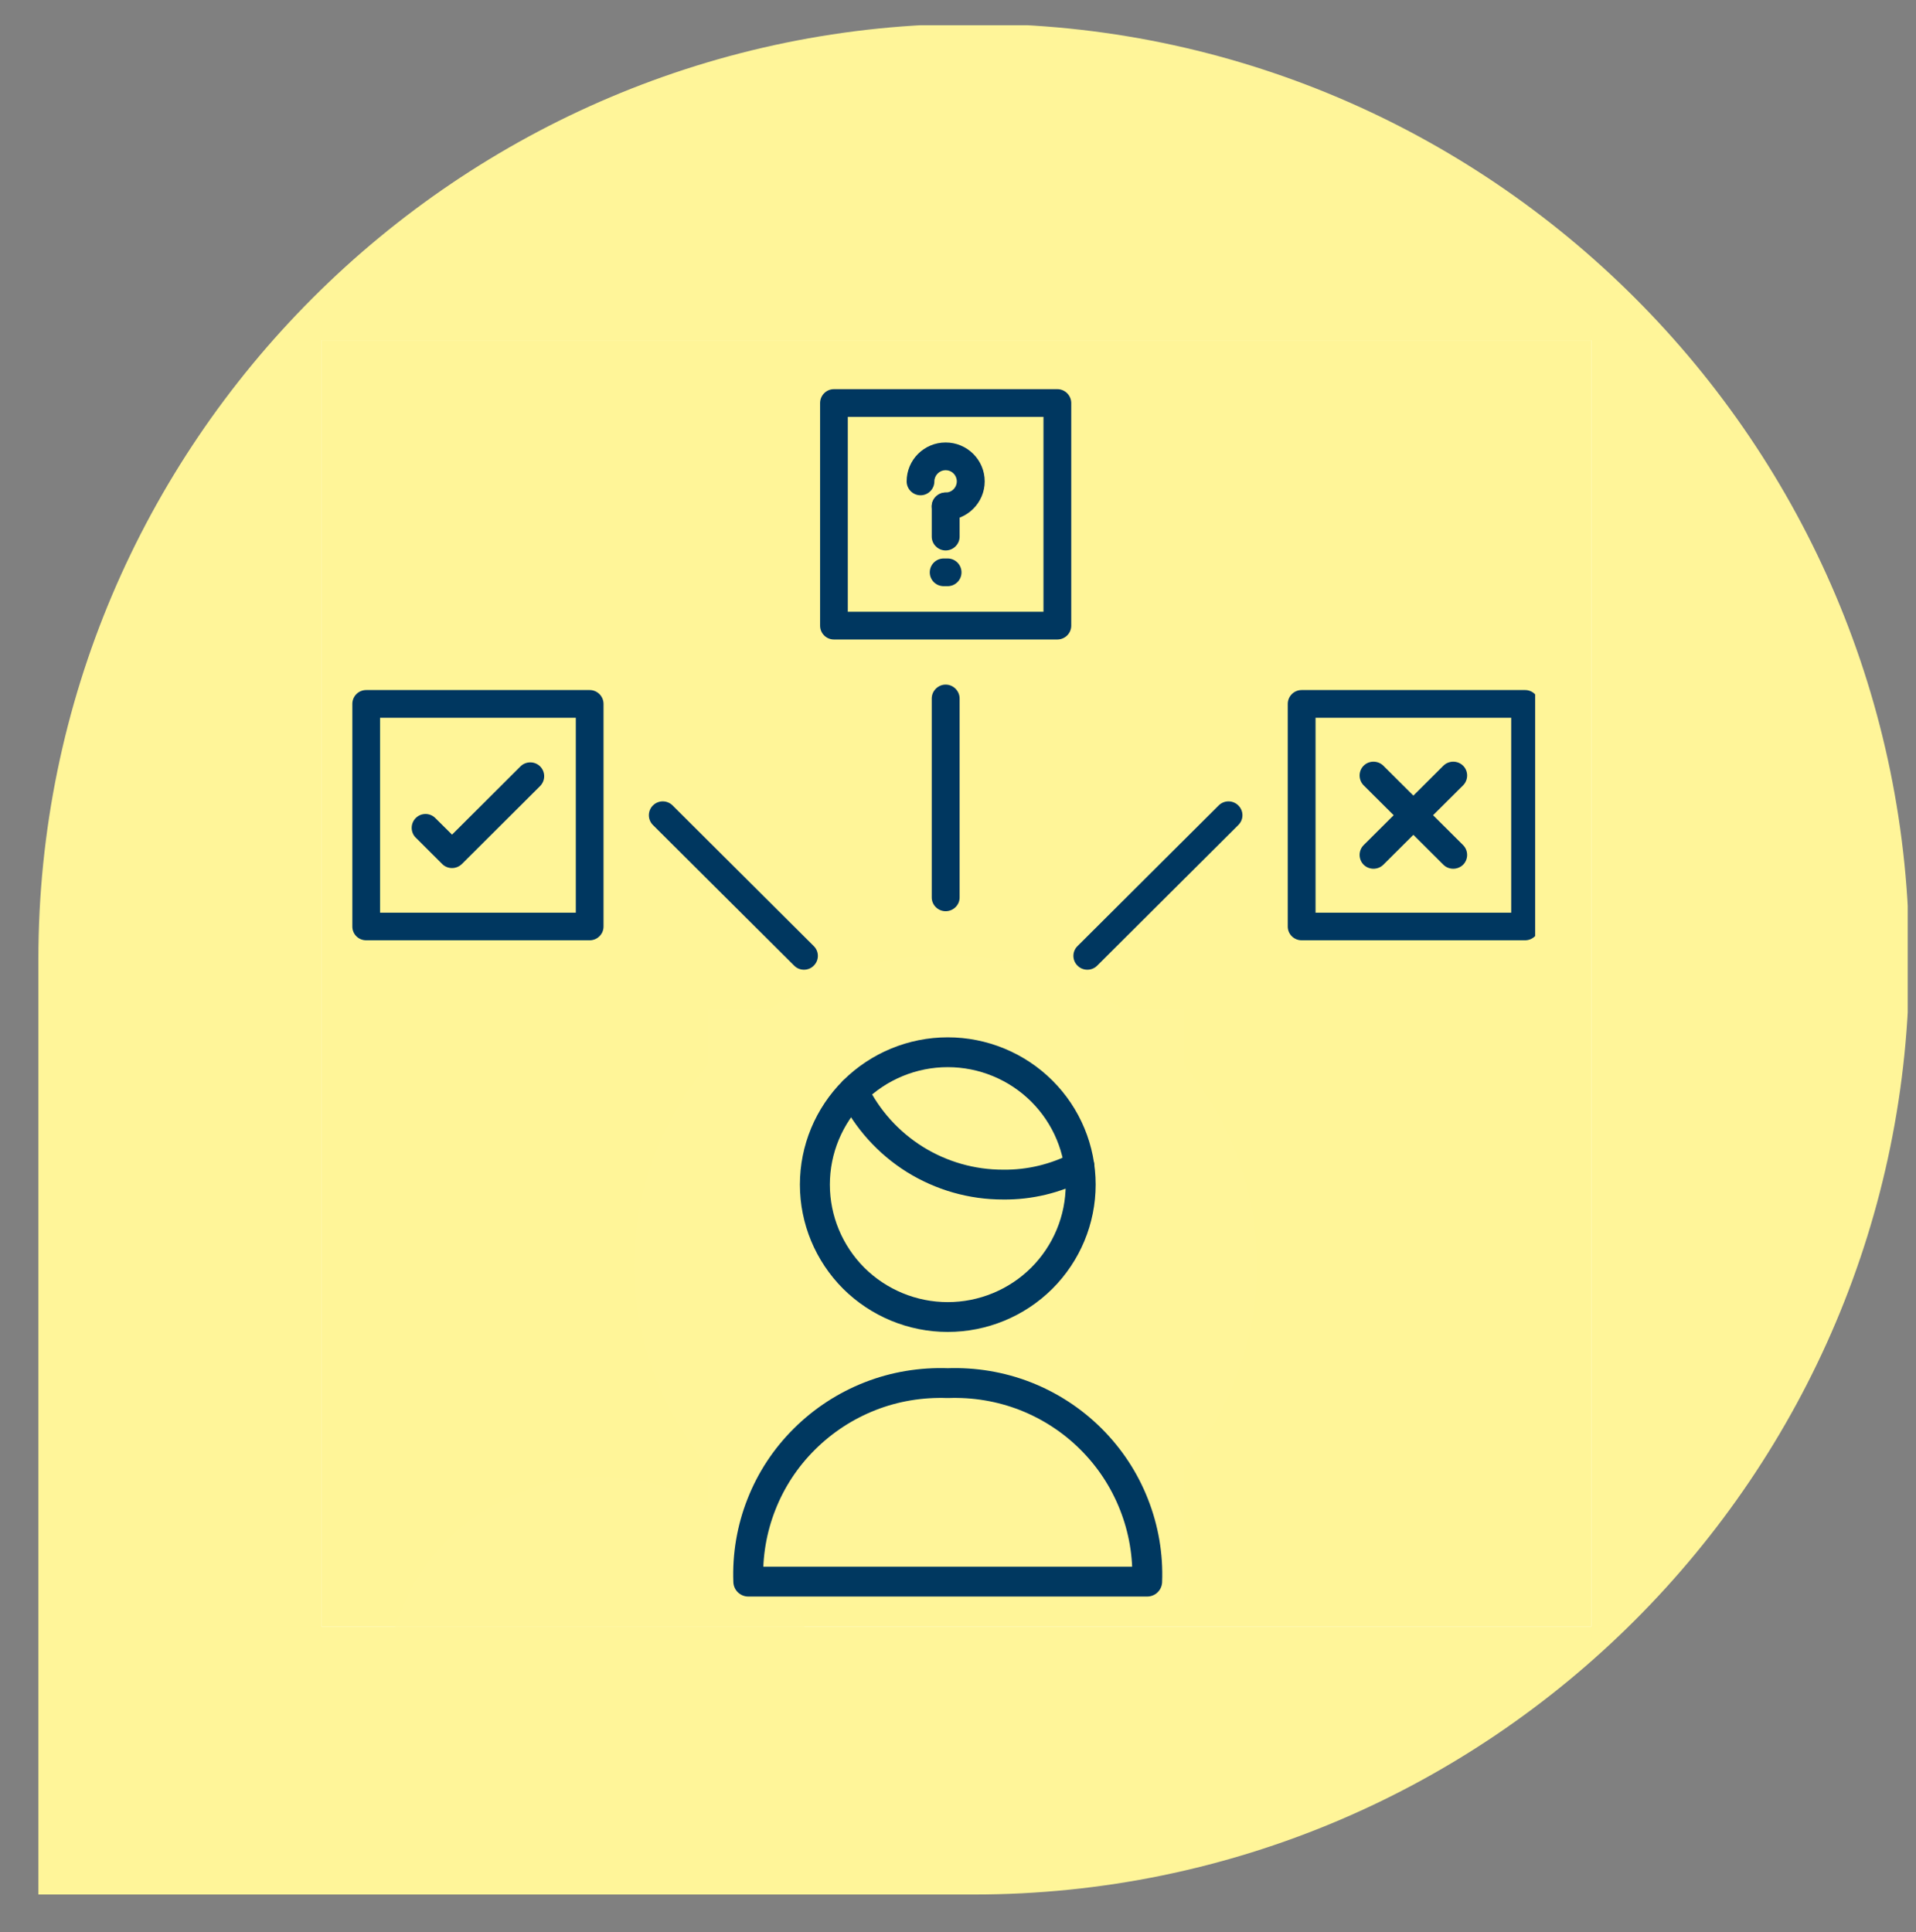
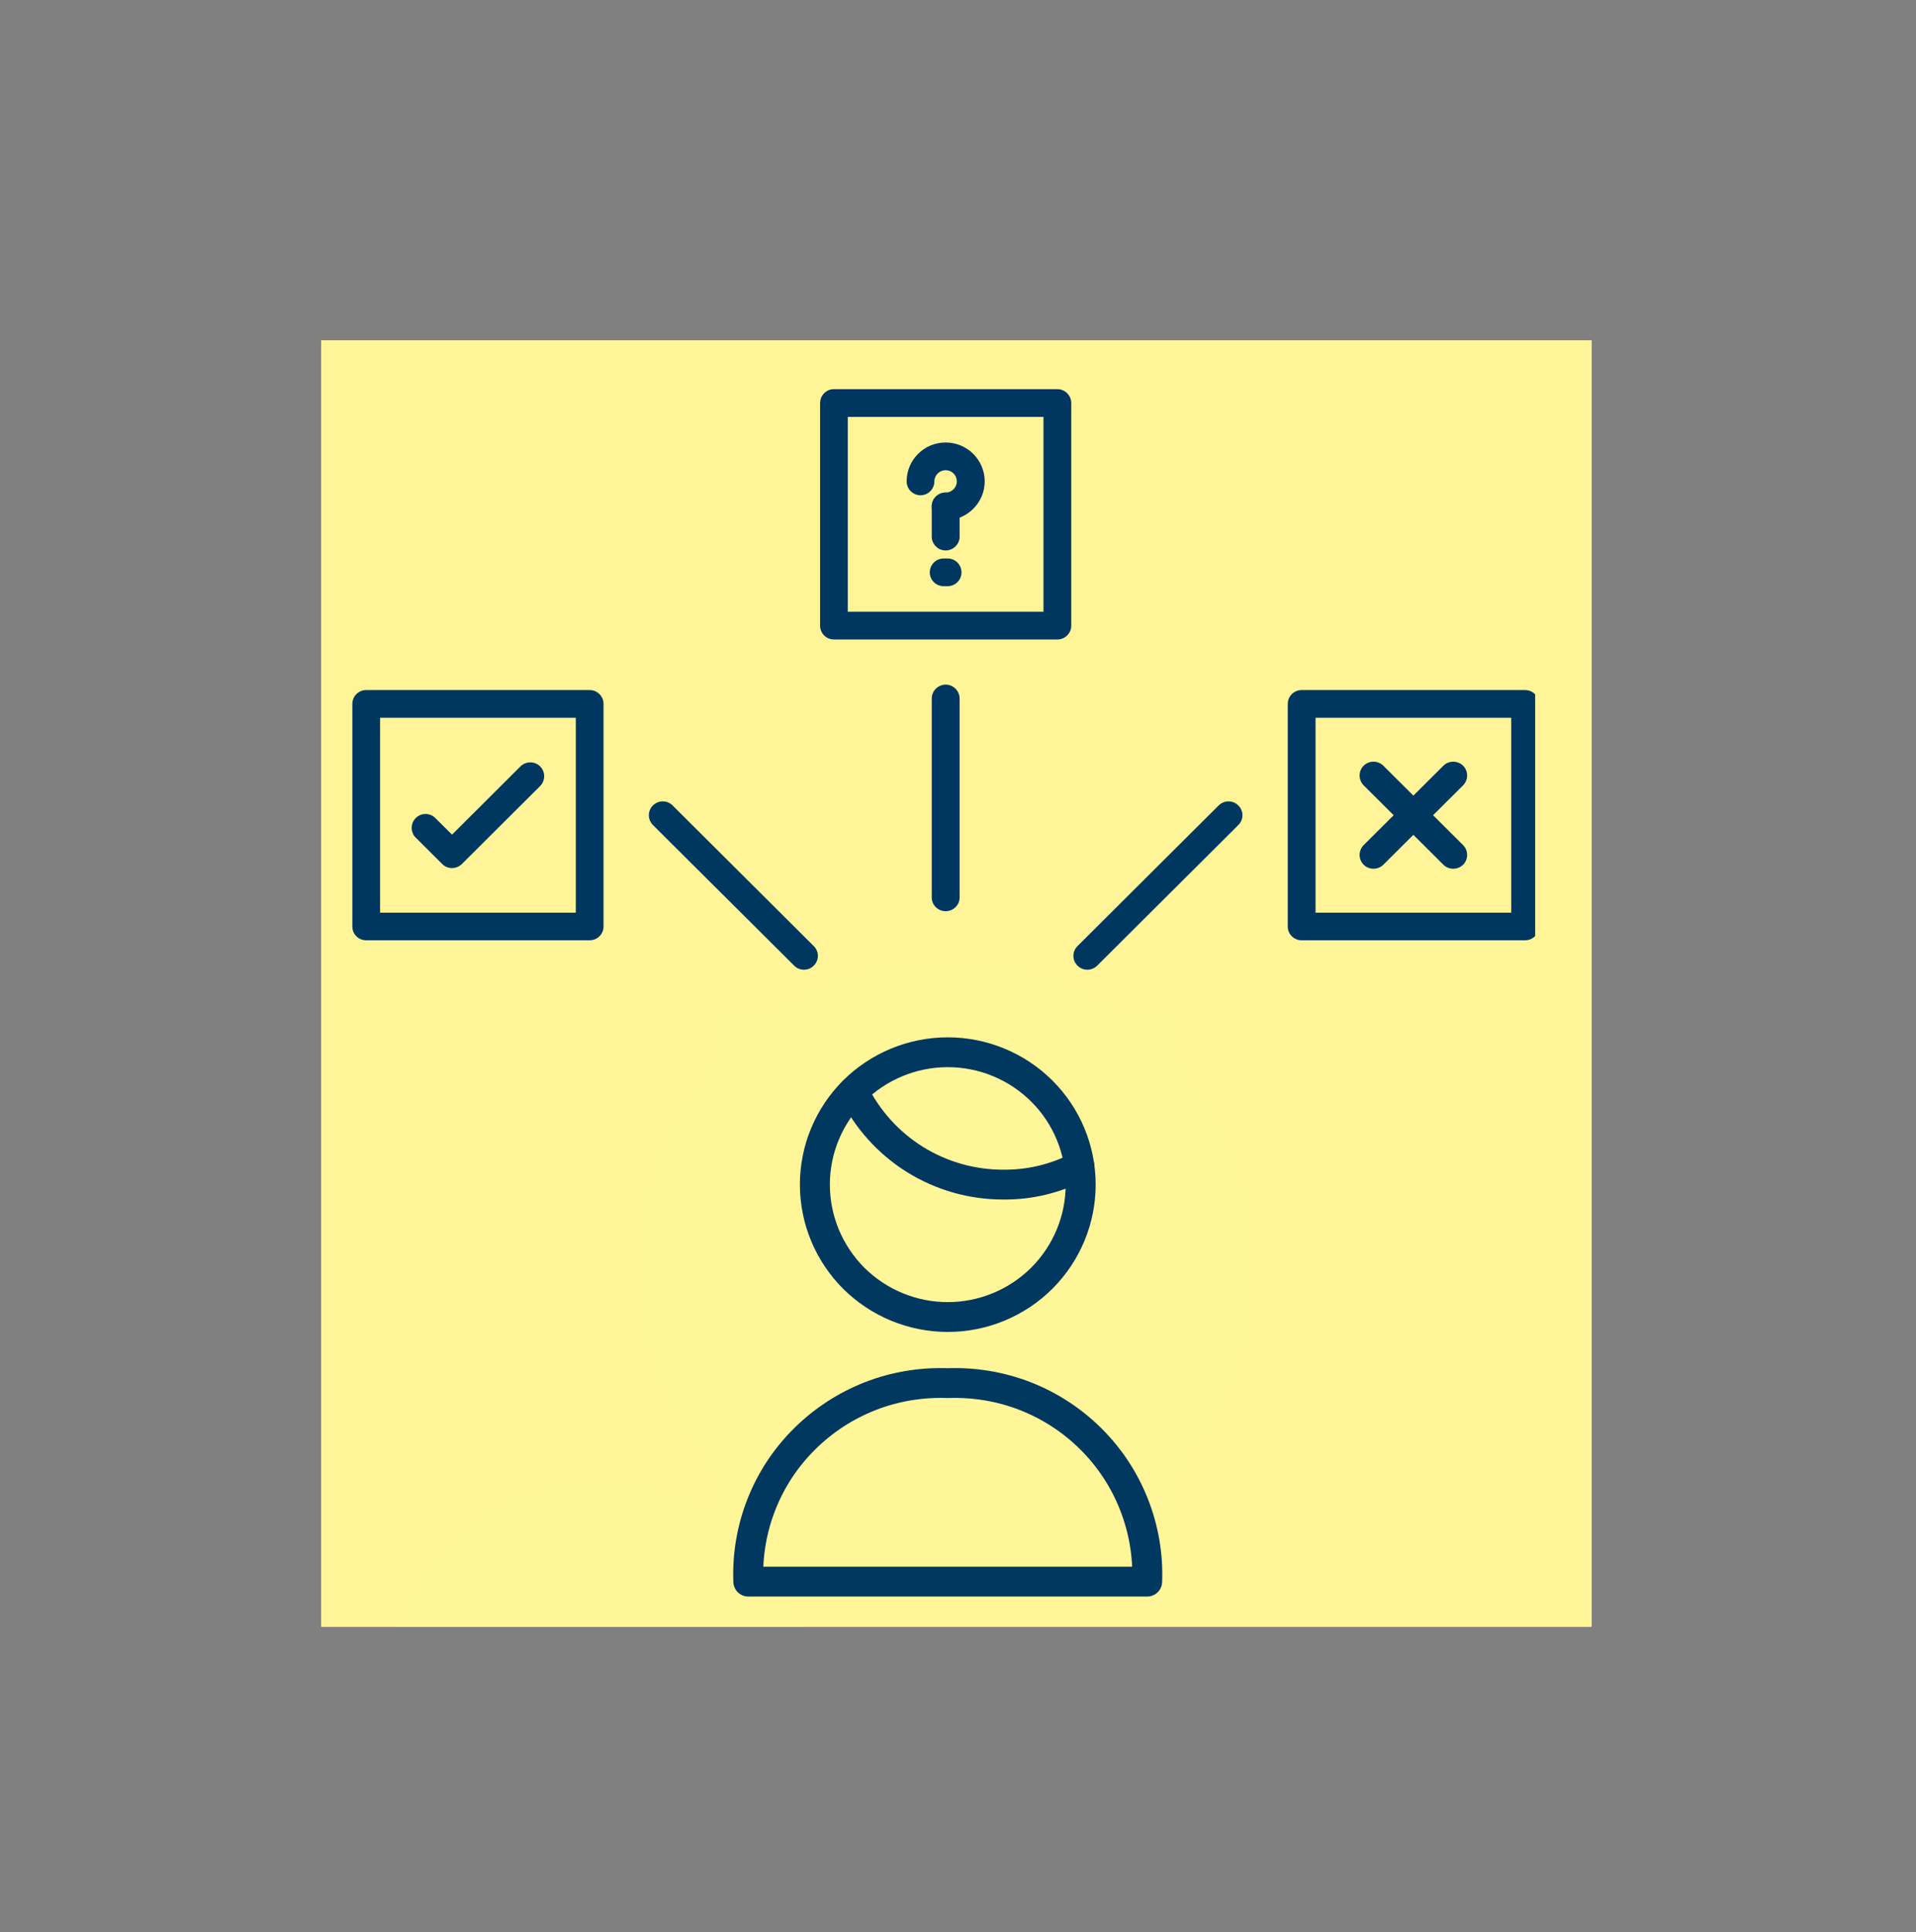
<svg xmlns="http://www.w3.org/2000/svg" width="117" viewBox="0 0 87.75 88.5" height="118" preserveAspectRatio="xMidYMid meet">
  <rect x="0" y="0" width="87.75" height="88.5" fill="#808080" stroke="none" />
  <defs>
    <clipPath id="3a3c9b65b3">
      <path d="M 1.688 1.156 L 87.371 1.156 L 87.371 86.922 L 1.688 86.922 Z M 1.688 1.156 " clip-rule="nonzero" />
    </clipPath>
    <clipPath id="12138ab61e">
      <path d="M 14.715 15.586 L 72.887 15.586 L 72.887 74.504 L 14.715 74.504 Z M 14.715 15.586 " clip-rule="nonzero" />
    </clipPath>
    <clipPath id="8c1ed8da55">
      <path d="M 32 56.824 L 54.484 56.824 L 54.484 67.582 L 32 67.582 Z M 32 56.824 " clip-rule="nonzero" />
    </clipPath>
    <clipPath id="fb2adc7de7">
      <path d="M 36 62.461 L 37.504 62.461 L 37.504 67.582 L 36 67.582 Z M 36 62.461 " clip-rule="nonzero" />
    </clipPath>
    <clipPath id="cc56071507">
      <path d="M 49 62.461 L 50.711 62.461 L 50.711 67.582 L 49 67.582 Z M 49 62.461 " clip-rule="nonzero" />
    </clipPath>
    <clipPath id="1d488e5caf">
      <path d="M 16.137 31.449 L 28 31.449 L 28 43.668 L 16.137 43.668 Z M 16.137 31.449 " clip-rule="nonzero" />
    </clipPath>
    <clipPath id="d201d2df2a">
      <path d="M 58.258 31.449 L 70.309 31.449 L 70.309 43.668 L 58.258 43.668 Z M 58.258 31.449 " clip-rule="nonzero" />
    </clipPath>
    <clipPath id="6e823d74be">
      <path d="M 37.504 17.816 L 49.766 17.816 L 49.766 29.57 L 37.504 29.57 Z M 37.504 17.816 " clip-rule="nonzero" />
    </clipPath>
    <clipPath id="2b3625416a">
      <path d="M 29.047 43.742 L 57.578 43.742 L 57.578 72.164 L 29.047 72.164 Z M 29.047 43.742 " clip-rule="nonzero" />
    </clipPath>
    <clipPath id="1ad21eebac">
      <path d="M 43.312 43.742 C 35.434 43.742 29.047 50.105 29.047 57.953 C 29.047 65.805 35.434 72.164 43.312 72.164 C 51.191 72.164 57.578 65.805 57.578 57.953 C 57.578 50.105 51.191 43.742 43.312 43.742 Z M 43.312 43.742 " clip-rule="nonzero" />
    </clipPath>
    <clipPath id="d75ca769c7">
      <path d="M 17.652 67.641 L 37.285 67.641 L 37.285 74.504 L 17.652 74.504 Z M 17.652 67.641 " clip-rule="nonzero" />
    </clipPath>
    <clipPath id="5056b03b95">
      <path d="M 27.469 67.641 C 22.047 67.641 17.652 72.016 17.652 77.414 C 17.652 82.816 22.047 87.191 27.469 87.191 C 32.887 87.191 37.285 82.816 37.285 77.414 C 37.285 72.016 32.887 67.641 27.469 67.641 Z M 27.469 67.641 " clip-rule="nonzero" />
    </clipPath>
    <clipPath id="8795941940">
      <path d="M 32.41 46.164 L 54.219 46.164 L 54.219 73.5 L 32.41 73.5 Z M 32.41 46.164 " clip-rule="nonzero" />
    </clipPath>
    <clipPath id="8e4253c7a4">
      <path d="M 33 62.461 L 53.539 62.461 L 53.539 73.5 L 33 73.5 Z M 33 62.461 " clip-rule="nonzero" />
    </clipPath>
  </defs>
  <g clip-path="url(#3a3c9b65b3)">
-     <path fill="#fff599" d="M 44.602 1.086 C 68.223 1.086 87.441 20.305 87.441 43.926 C 87.441 67.551 68.223 86.77 44.602 86.77 L 1.758 86.77 L 1.758 43.926 C 1.758 20.305 20.977 1.086 44.602 1.086 Z M 44.602 1.086 " fill-opacity="1" fill-rule="nonzero" />
-   </g>
+     </g>
  <g clip-path="url(#12138ab61e)">
    <path fill="#ffffff" d="M -0.121 1.375 L 82.199 1.375 L 82.199 84.082 L -0.121 84.082 Z M -0.121 1.375 " fill-opacity="1" fill-rule="nonzero" />
    <path fill="#fff598" d="M -0.121 1.375 L 82.199 1.375 L 82.199 84.082 L -0.121 84.082 Z M -0.121 1.375 " fill-opacity="1" fill-rule="nonzero" />
  </g>
  <g clip-path="url(#8c1ed8da55)">
    <path fill="#003760" d="M 53.449 67.621 L 33.168 67.621 C 32.816 67.621 32.531 67.336 32.531 66.984 L 32.531 62.266 C 32.531 59.312 34.941 56.91 37.906 56.91 L 48.711 56.91 C 51.676 56.91 54.09 59.312 54.09 62.266 L 54.09 66.984 C 54.09 67.336 53.801 67.621 53.449 67.621 Z M 33.805 66.352 L 52.812 66.352 L 52.812 62.266 C 52.812 60.012 50.977 58.18 48.711 58.18 L 37.906 58.18 C 35.645 58.18 33.805 60.012 33.805 62.266 Z M 33.805 66.352 " fill-opacity="1" fill-rule="evenodd" />
  </g>
  <g clip-path="url(#fb2adc7de7)">
    <path fill="#003760" d="M 36.75 67.621 C 36.398 67.621 36.113 67.336 36.113 66.984 L 36.113 63.359 C 36.113 63.008 36.398 62.723 36.75 62.723 C 37.105 62.723 37.387 63.008 37.387 63.359 L 37.387 66.984 C 37.387 67.336 37.105 67.621 36.75 67.621 Z M 36.75 67.621 " fill-opacity="1" fill-rule="evenodd" />
  </g>
  <g clip-path="url(#cc56071507)">
    <path fill="#003760" d="M 49.871 67.621 C 49.516 67.621 49.23 67.336 49.23 66.984 L 49.23 63.359 C 49.23 63.008 49.516 62.723 49.871 62.723 C 50.219 62.723 50.504 63.008 50.504 63.359 L 50.504 66.984 C 50.504 67.336 50.219 67.621 49.871 67.621 Z M 49.871 67.621 " fill-opacity="1" fill-rule="evenodd" />
  </g>
  <path fill="#003760" d="M 43.309 55.566 C 40.363 55.566 37.961 53.184 37.961 50.246 C 37.961 47.309 40.363 44.918 43.309 44.918 C 46.258 44.918 48.656 47.309 48.656 50.246 C 48.656 53.184 46.258 55.566 43.309 55.566 Z M 43.309 46.184 C 41.066 46.184 39.238 48.004 39.238 50.246 C 39.238 52.48 41.066 54.301 43.309 54.301 C 45.555 54.301 47.383 52.48 47.383 50.246 C 47.383 48.004 45.555 46.184 43.309 46.184 Z M 43.309 46.184 " fill-opacity="1" fill-rule="evenodd" />
  <path fill="#003760" d="M 43.309 41.734 C 42.961 41.734 42.672 41.453 42.672 41.105 L 42.672 31.992 C 42.672 31.645 42.961 31.355 43.309 31.355 C 43.66 31.355 43.949 31.645 43.949 31.992 L 43.949 41.105 C 43.949 41.453 43.66 41.734 43.309 41.734 Z M 43.309 41.734 " fill-opacity="1" fill-rule="evenodd" />
  <path fill="#003760" d="M 49.801 44.414 C 49.633 44.414 49.473 44.352 49.348 44.227 C 49.098 43.98 49.098 43.578 49.348 43.332 L 55.812 36.891 C 56.062 36.641 56.465 36.641 56.715 36.891 C 56.965 37.137 56.965 37.539 56.715 37.785 L 50.25 44.227 C 50.125 44.352 49.961 44.414 49.801 44.414 Z M 49.801 44.414 " fill-opacity="1" fill-rule="evenodd" />
  <path fill="#003760" d="M 36.82 44.414 C 36.656 44.414 36.496 44.352 36.371 44.227 L 29.902 37.785 C 29.656 37.539 29.656 37.137 29.902 36.891 C 30.152 36.641 30.555 36.641 30.805 36.891 L 37.27 43.332 C 37.52 43.578 37.52 43.98 37.27 44.227 C 37.148 44.352 36.984 44.414 36.82 44.414 Z M 36.82 44.414 " fill-opacity="1" fill-rule="evenodd" />
  <g clip-path="url(#1d488e5caf)">
    <path fill="#003760" d="M 27.008 43.066 L 16.77 43.066 C 16.418 43.066 16.137 42.785 16.137 42.438 L 16.137 32.238 C 16.137 31.891 16.418 31.605 16.77 31.605 L 27.008 31.605 C 27.355 31.605 27.641 31.891 27.641 32.238 L 27.641 42.438 C 27.641 42.785 27.355 43.066 27.008 43.066 Z M 17.406 41.801 L 26.371 41.801 L 26.371 32.875 L 17.406 32.875 Z M 17.406 41.801 " fill-opacity="1" fill-rule="evenodd" />
  </g>
  <path fill="#003760" d="M 20.703 39.758 C 20.535 39.758 20.375 39.695 20.254 39.574 L 19.039 38.363 C 18.793 38.121 18.793 37.715 19.039 37.469 C 19.285 37.219 19.691 37.219 19.938 37.469 L 20.703 38.227 L 23.836 35.102 C 24.086 34.855 24.488 34.855 24.738 35.102 C 24.984 35.352 24.984 35.75 24.738 36 L 21.152 39.574 C 21.027 39.695 20.863 39.758 20.703 39.758 Z M 20.703 39.758 " fill-opacity="1" fill-rule="evenodd" />
  <g clip-path="url(#d201d2df2a)">
    <path fill="#003760" d="M 69.848 43.066 L 59.613 43.066 C 59.262 43.066 58.977 42.785 58.977 42.438 L 58.977 32.238 C 58.977 31.891 59.262 31.605 59.613 31.605 L 69.848 31.605 C 70.199 31.605 70.484 31.891 70.484 32.238 L 70.484 42.438 C 70.484 42.785 70.199 43.066 69.848 43.066 Z M 60.25 41.801 L 69.211 41.801 L 69.211 32.875 L 60.25 32.875 Z M 60.25 41.801 " fill-opacity="1" fill-rule="evenodd" />
  </g>
  <g clip-path="url(#6e823d74be)">
    <path fill="#003760" d="M 48.426 29.289 L 38.191 29.289 C 37.84 29.289 37.559 29.004 37.559 28.656 L 37.559 18.461 C 37.559 18.113 37.84 17.824 38.191 17.824 L 48.426 17.824 C 48.777 17.824 49.062 18.113 49.062 18.461 L 49.062 28.656 C 49.062 29.004 48.777 29.289 48.426 29.289 Z M 38.828 28.02 L 47.789 28.02 L 47.789 19.094 L 38.828 19.094 Z M 38.828 28.02 " fill-opacity="1" fill-rule="evenodd" />
  </g>
  <path fill="#003760" d="M 66.555 39.789 C 66.395 39.789 66.23 39.73 66.105 39.605 L 62.453 35.969 C 62.207 35.719 62.207 35.316 62.453 35.07 C 62.699 34.824 63.105 34.824 63.355 35.07 L 67.008 38.707 C 67.254 38.957 67.254 39.355 67.008 39.605 C 66.883 39.727 66.719 39.789 66.555 39.789 Z M 66.555 39.789 " fill-opacity="1" fill-rule="evenodd" />
  <path fill="#003760" d="M 62.902 39.789 C 62.742 39.789 62.578 39.727 62.453 39.605 C 62.207 39.355 62.207 38.957 62.453 38.707 L 66.105 35.07 C 66.355 34.824 66.758 34.824 67.008 35.07 C 67.254 35.316 67.254 35.719 67.008 35.969 L 63.355 39.605 C 63.23 39.727 63.07 39.789 62.902 39.789 Z M 62.902 39.789 " fill-opacity="1" fill-rule="evenodd" />
  <path fill="#003760" d="M 43.309 23.828 C 42.961 23.828 42.672 23.543 42.672 23.191 C 42.672 22.844 42.961 22.559 43.309 22.559 C 43.594 22.559 43.82 22.328 43.82 22.047 C 43.82 21.766 43.594 21.535 43.309 21.535 C 43.027 21.535 42.793 21.766 42.793 22.047 C 42.793 22.395 42.512 22.684 42.16 22.684 C 41.805 22.684 41.523 22.395 41.523 22.047 C 41.523 21.062 42.324 20.266 43.309 20.266 C 44.293 20.266 45.098 21.062 45.098 22.047 C 45.098 23.027 44.293 23.828 43.309 23.828 Z M 43.309 23.828 " fill-opacity="1" fill-rule="evenodd" />
  <path fill="#003760" d="M 43.309 25.211 C 42.961 25.211 42.672 24.926 42.672 24.578 L 42.672 23.191 C 42.672 22.844 42.961 22.559 43.309 22.559 C 43.66 22.559 43.949 22.844 43.949 23.191 L 43.949 24.578 C 43.949 24.926 43.66 25.211 43.309 25.211 Z M 43.309 25.211 " fill-opacity="1" fill-rule="evenodd" />
  <path fill="#003760" d="M 43.398 26.848 L 43.223 26.848 C 42.867 26.848 42.582 26.566 42.582 26.215 C 42.582 25.863 42.867 25.578 43.223 25.578 L 43.398 25.578 C 43.75 25.578 44.035 25.863 44.035 26.215 C 44.035 26.566 43.75 26.848 43.398 26.848 Z M 43.398 26.848 " fill-opacity="1" fill-rule="evenodd" />
  <g clip-path="url(#2b3625416a)">
    <g clip-path="url(#1ad21eebac)">
      <path fill="#fff599" d="M 29.047 43.742 L 57.578 43.742 L 57.578 72.164 L 29.047 72.164 Z M 29.047 43.742 " fill-opacity="1" fill-rule="nonzero" />
    </g>
  </g>
  <g clip-path="url(#d75ca769c7)">
    <g clip-path="url(#5056b03b95)">
      <path fill="#fff599" d="M 17.652 67.641 L 37.285 67.641 L 37.285 87.191 L 17.652 87.191 Z M 17.652 67.641 " fill-opacity="1" fill-rule="nonzero" />
    </g>
  </g>
  <g clip-path="url(#8795941940)">
    <path fill="#fff599" d="M -10.762 69.387 C -10.762 47.41 7.121 29.594 29.18 29.594 C 51.238 29.594 69.121 47.41 69.121 69.387 C 69.121 91.363 51.238 109.176 29.18 109.176 L -10.762 109.176 Z M -10.762 69.387 " fill-opacity="1" fill-rule="nonzero" />
  </g>
  <g clip-path="url(#8e4253c7a4)">
    <path stroke-linecap="round" transform="matrix(0.686, 0, 0, 0.683, -11.282, 29.131)" fill="none" stroke-linejoin="round" d="M 66.405 63.41 C 66.337 61.649 66.633 59.882 67.277 58.241 C 67.92 56.588 68.9 55.096 70.153 53.849 C 71.407 52.597 72.899 51.619 74.546 50.972 C 76.187 50.326 77.953 50.035 79.719 50.098 C 81.49 50.035 83.245 50.326 84.897 50.972 C 86.538 51.619 88.036 52.597 89.284 53.849 C 90.531 55.096 91.511 56.588 92.155 58.241 C 92.799 59.882 93.101 61.649 93.032 63.41 Z M 66.405 63.41 " stroke="#003860" stroke-width="2" stroke-opacity="1" stroke-miterlimit="4" />
  </g>
  <path stroke-linecap="round" transform="matrix(0.686, 0, 0, 0.683, -11.282, 29.131)" fill="none" stroke-linejoin="round" d="M 70.849 36.785 C 70.849 39.141 71.783 41.394 73.441 43.064 C 75.11 44.728 77.366 45.666 79.719 45.666 C 82.071 45.666 84.333 44.728 85.997 43.064 C 87.66 41.394 88.594 39.141 88.594 36.785 C 88.594 34.429 87.66 32.176 85.997 30.511 C 84.333 28.847 82.071 27.91 79.719 27.91 C 77.366 27.91 75.11 28.847 73.441 30.511 C 71.783 32.176 70.849 34.429 70.849 36.785 Z M 70.849 36.785 " stroke="#003860" stroke-width="2" stroke-opacity="1" stroke-miterlimit="4" />
  <path stroke-linecap="round" transform="matrix(0.686, 0, 0, 0.683, -11.282, 29.131)" fill="none" stroke-linejoin="round" d="M 88.509 35.555 C 86.937 36.379 85.193 36.808 83.416 36.785 C 81.331 36.79 79.291 36.201 77.525 35.098 C 75.759 33.988 74.341 32.41 73.429 30.534 " stroke="#003860" stroke-width="2" stroke-opacity="1" stroke-miterlimit="4" />
</svg>